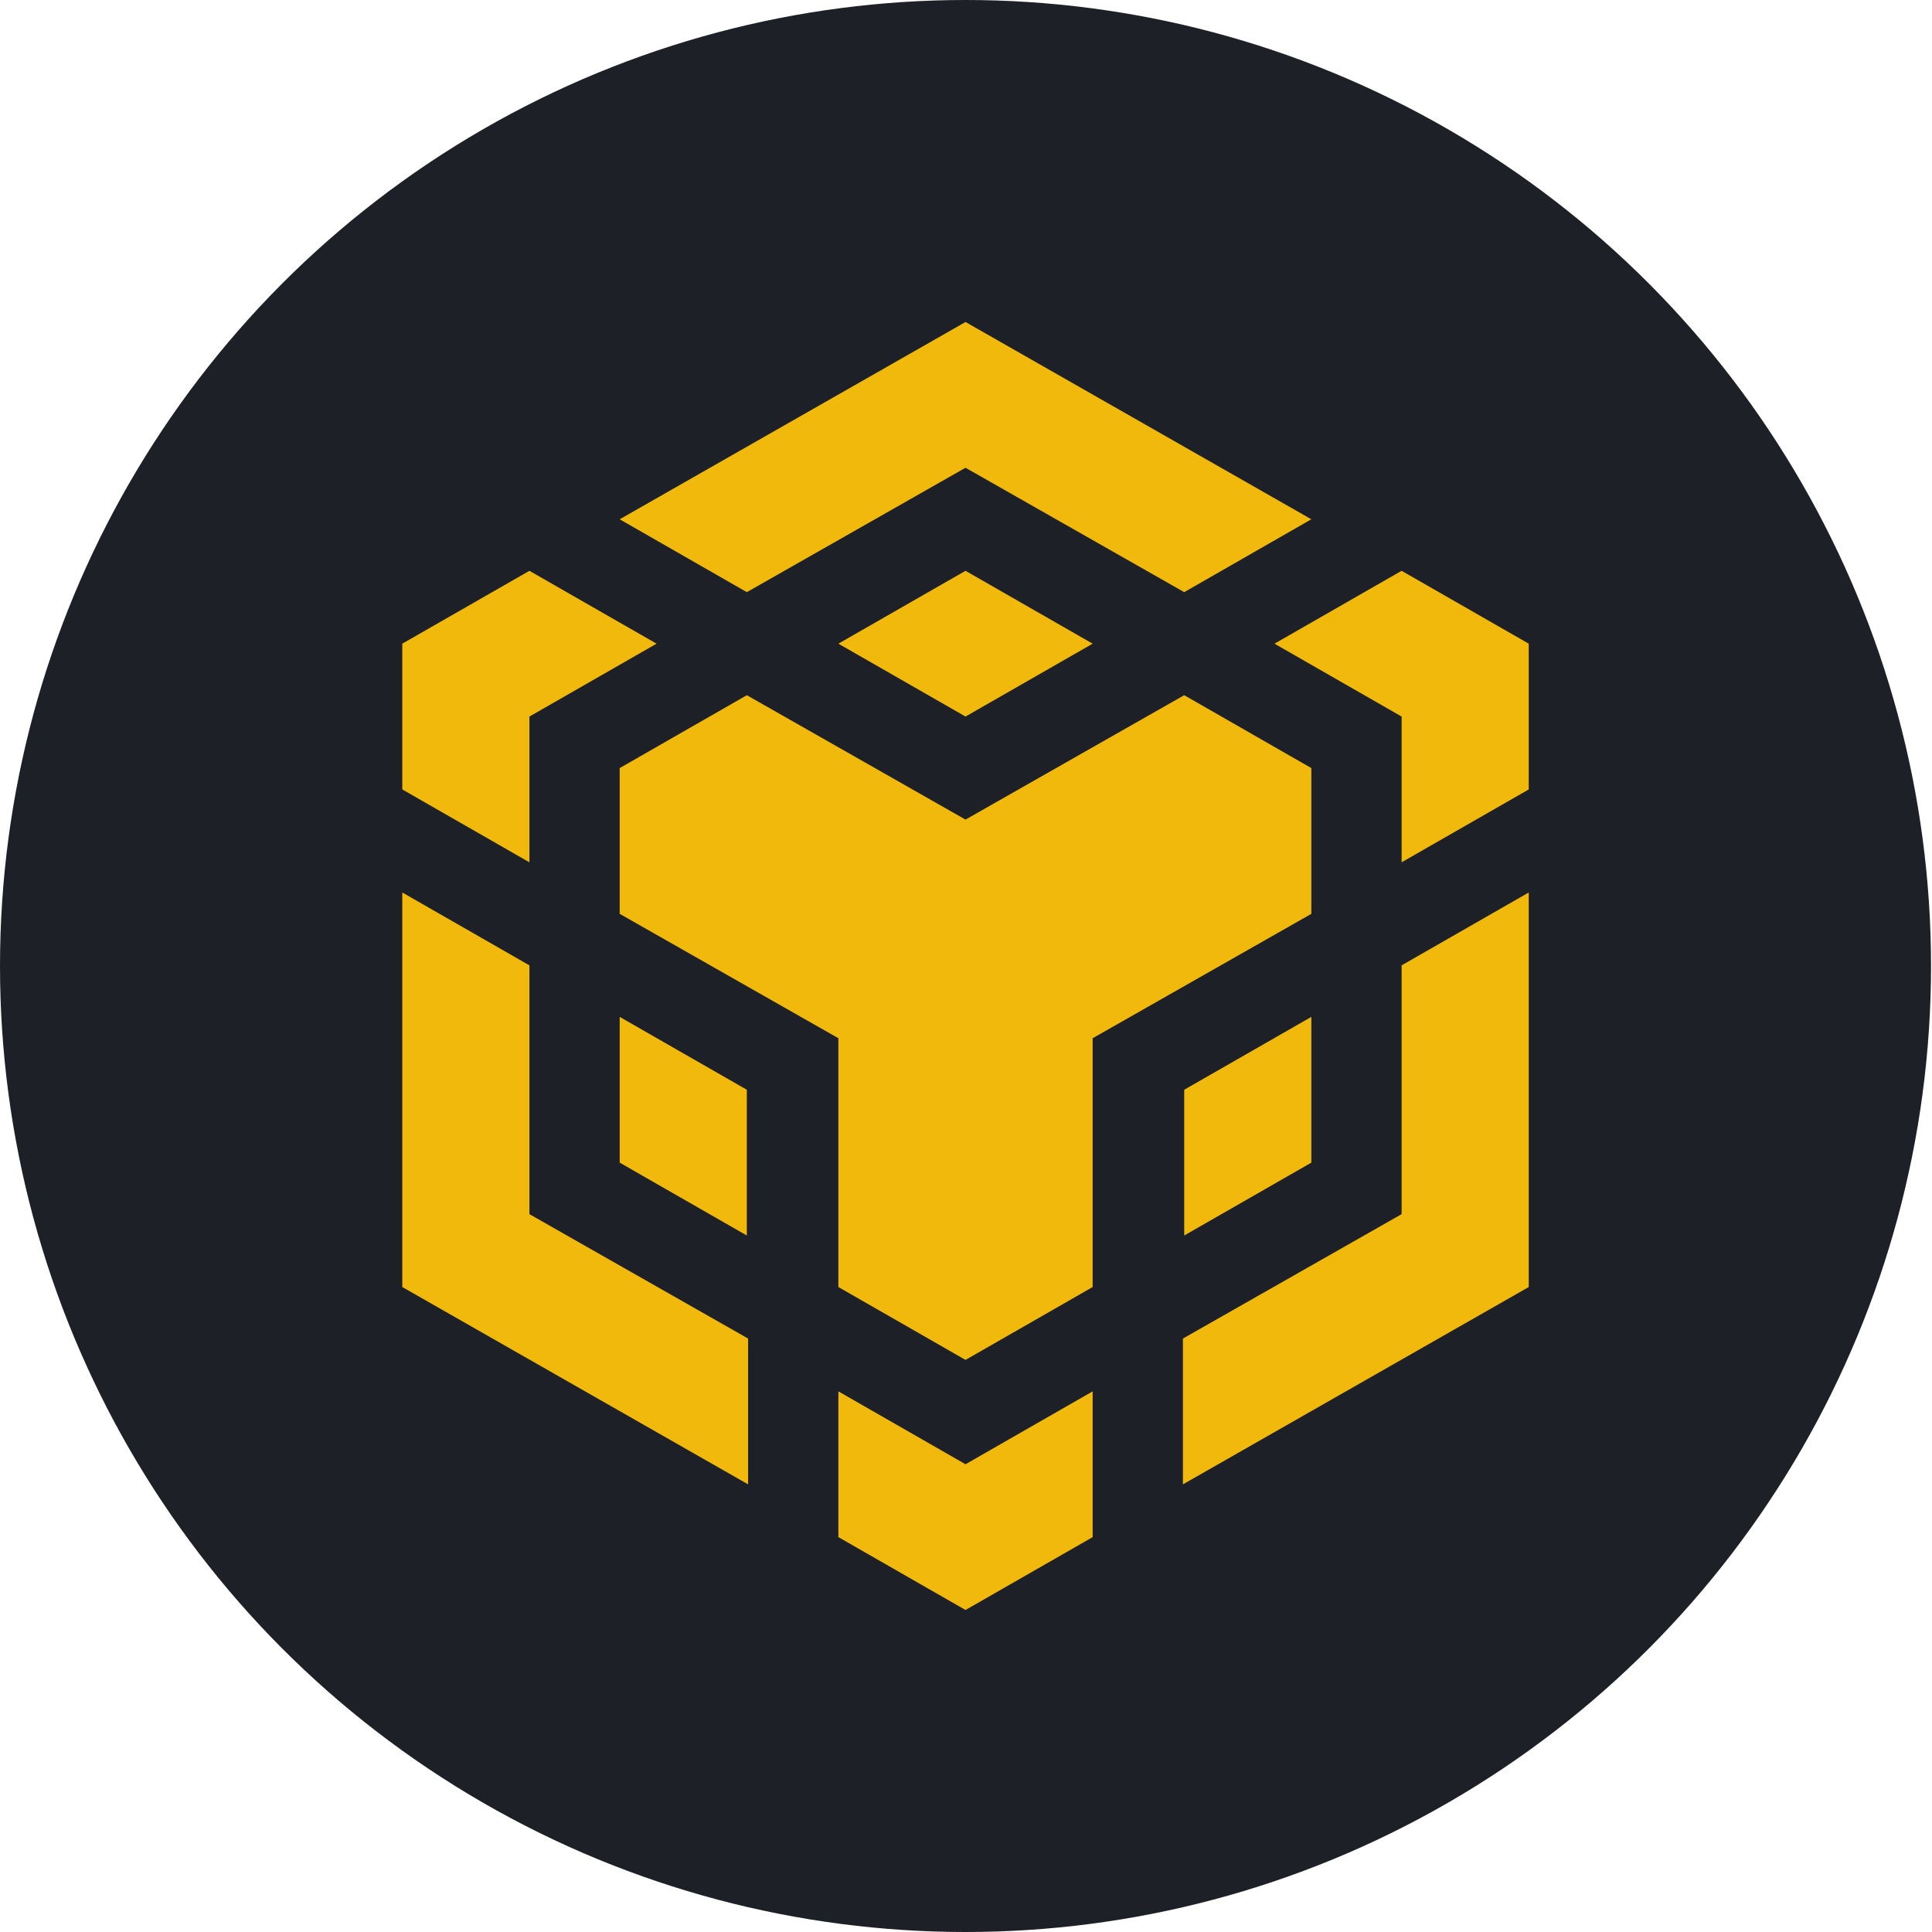
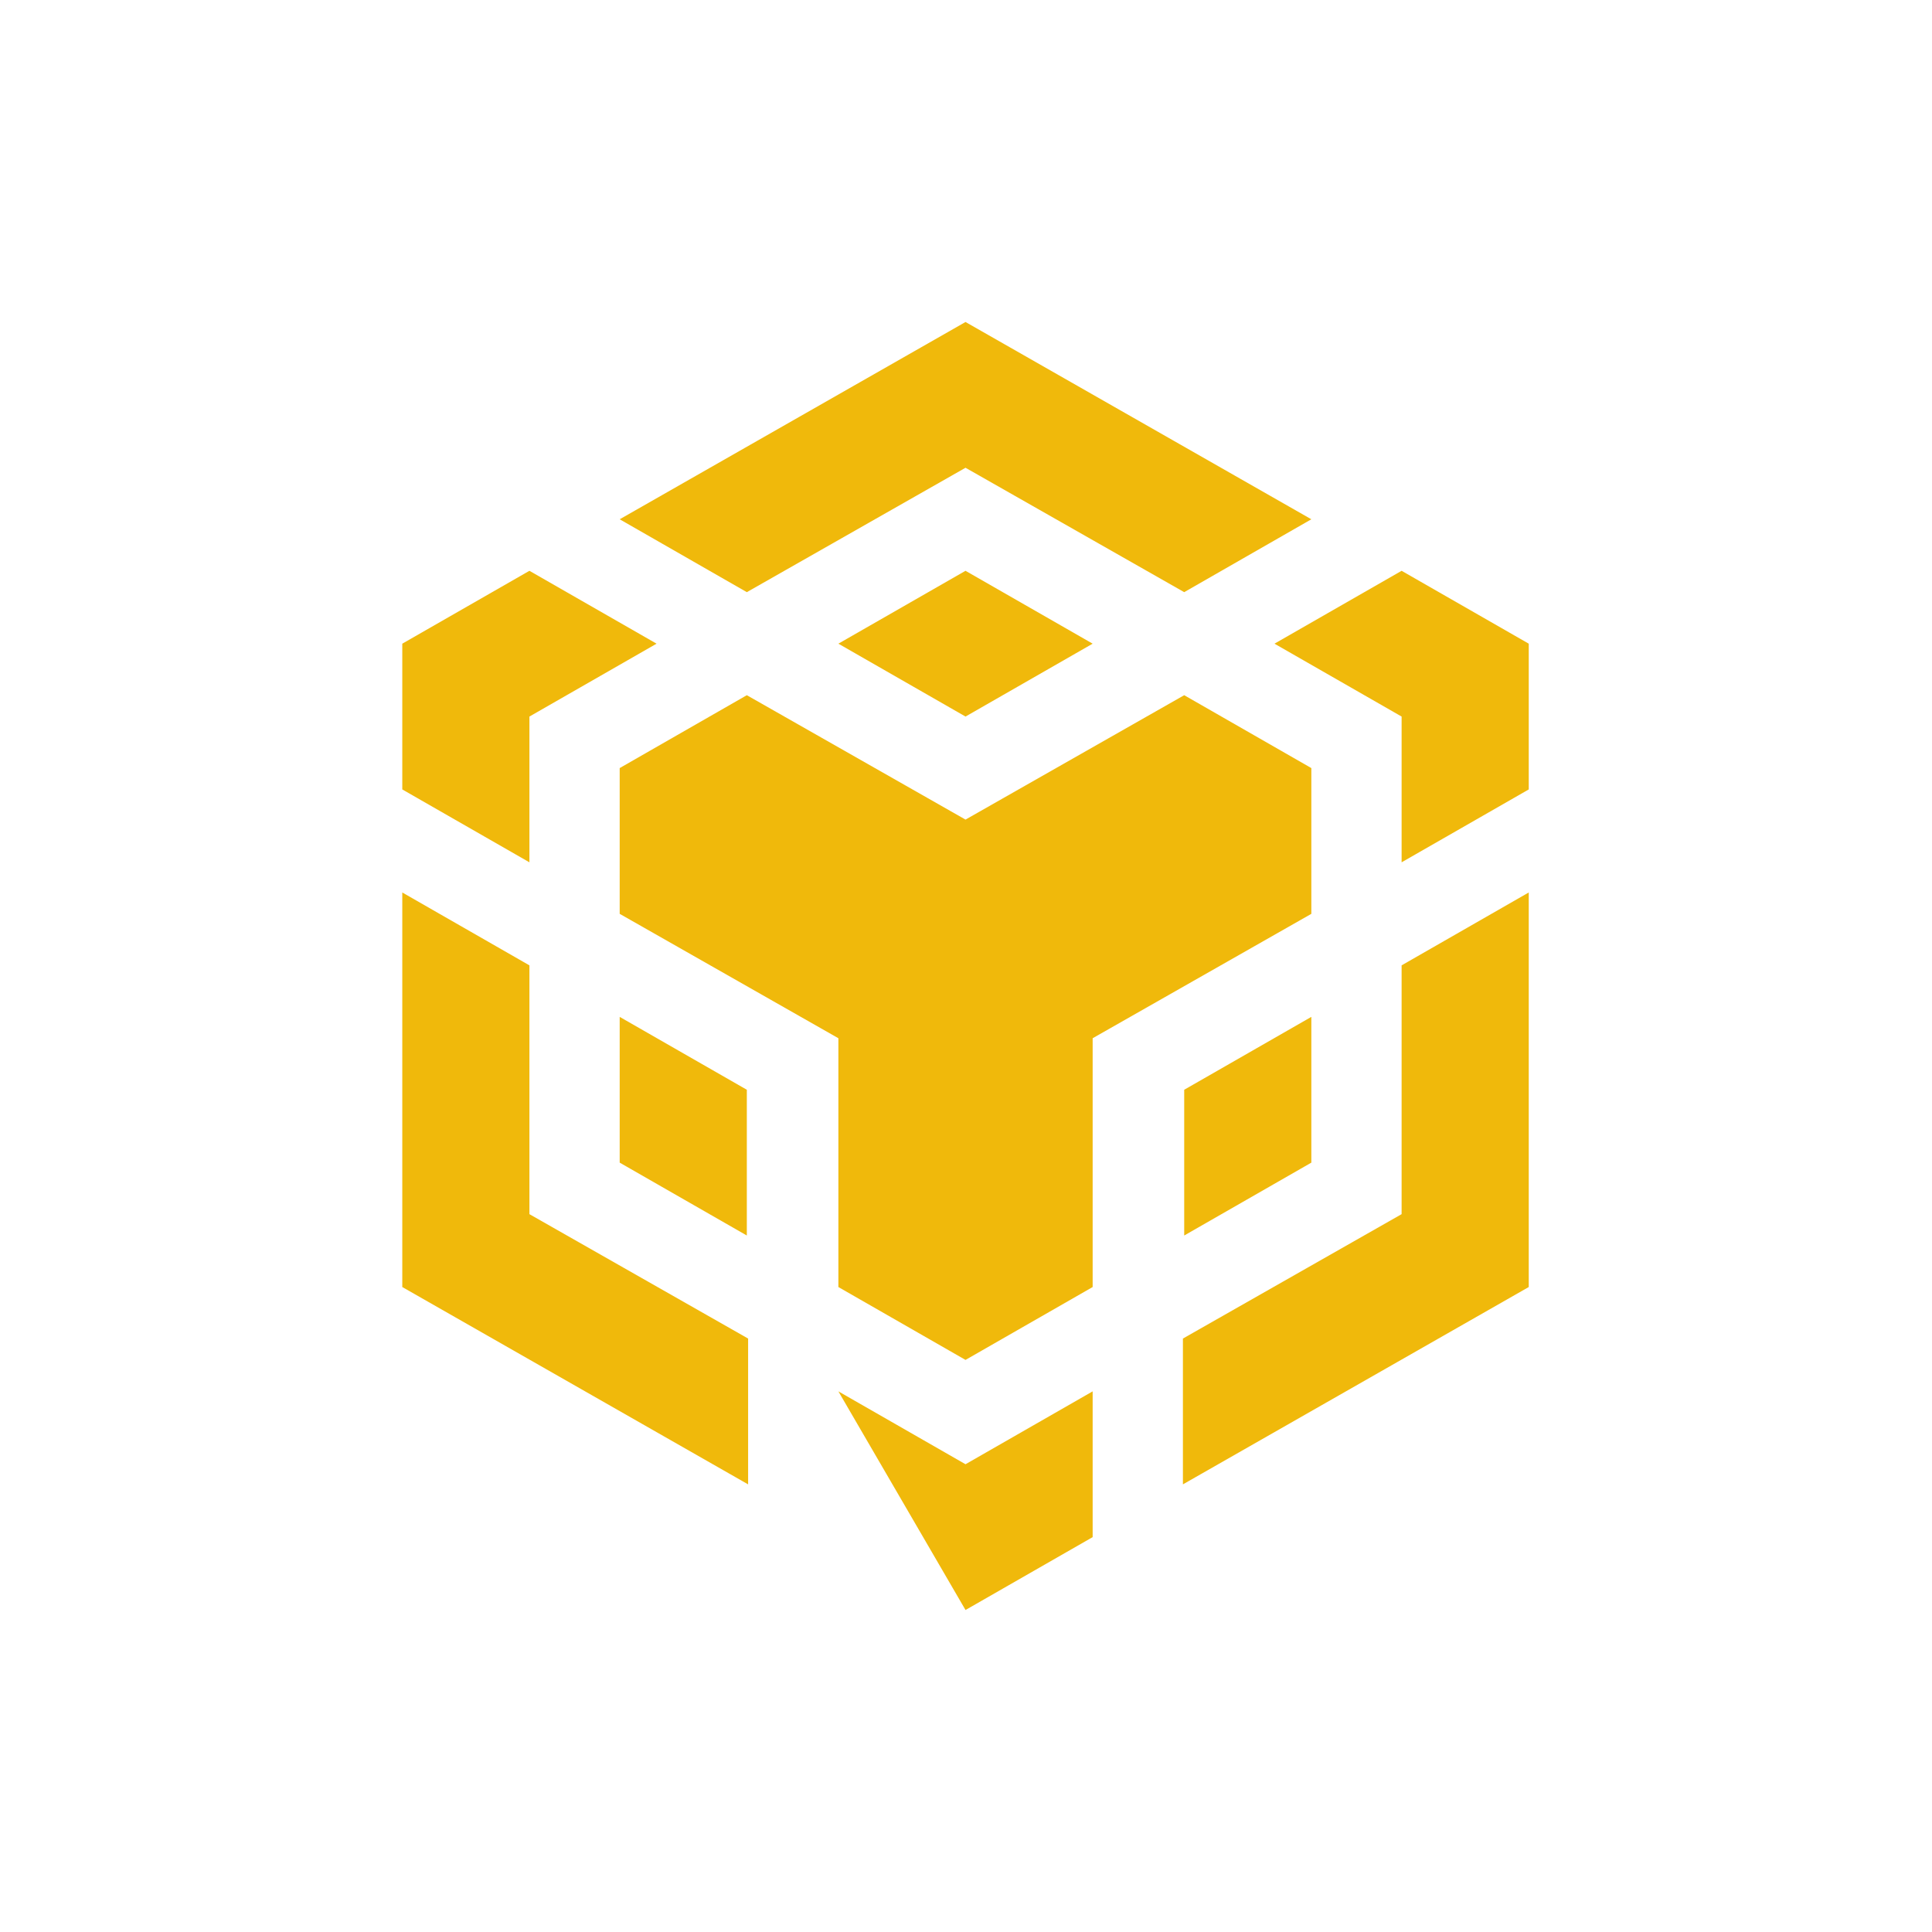
<svg xmlns="http://www.w3.org/2000/svg" width="36px" height="36px" viewBox="0 0 36 36" version="1.1">
  <title>icon_bsc</title>
  <g id="前台页面" stroke="none" stroke-width="1" fill="none" fill-rule="evenodd">
    <g id="02index" transform="translate(-820, -696)">
      <rect fill="#F3FBFA" x="0" y="0" width="1440" height="2716" />
      <g id="编组-17" transform="translate(270, 664)">
        <rect id="矩形" fill="#FFFFFF" x="0" y="0" width="900" height="100" rx="8" />
        <g id="编组-18" transform="translate(105, 32)">
          <g id="编组-10" transform="translate(445, 0)">
-             <ellipse id="椭圆形备份-4" fill="#1E2027" cx="17.991" cy="18" rx="17.991" ry="18" />
-             <path d="M11.547,9.676 L17.991,6 L24.435,9.676 L22.066,11.034 L17.991,8.716 L13.916,11.034 L11.547,9.676 Z M24.435,14.312 L22.066,12.954 L17.991,15.272 L13.916,12.954 L11.547,14.312 L11.547,17.028 L15.622,19.346 L15.622,23.982 L17.991,25.34 L20.36,23.982 L20.36,19.346 L24.435,17.028 L24.435,14.312 Z M24.435,21.664 L24.435,18.948 L22.066,20.306 L22.066,23.022 L24.435,21.664 Z M26.117,22.624 L22.042,24.942 L22.042,27.659 L28.486,23.982 L28.486,16.63 L26.117,17.988 L26.117,22.624 Z M23.748,11.994 L26.117,13.352 L26.117,16.068 L28.486,14.71 L28.486,11.994 L26.117,10.636 L23.748,11.994 Z M15.622,25.926 L15.622,28.642 L17.991,30 L20.36,28.642 L20.36,25.926 L17.991,27.284 L15.622,25.926 Z M11.547,21.664 L13.916,23.022 L13.916,20.306 L11.547,18.948 L11.547,21.664 Z M15.622,11.994 L17.991,13.352 L20.36,11.994 L17.991,10.636 L15.622,11.994 Z M9.865,13.352 L12.234,11.994 L9.865,10.636 L7.496,11.994 L7.496,14.71 L9.865,16.068 L9.865,13.352 Z M9.865,17.988 L7.496,16.63 L7.496,23.982 L13.94,27.659 L13.94,24.942 L9.865,22.624 L9.865,17.988 Z" id="形状" fill="#F0B90B" fill-rule="nonzero" />
+             <path d="M11.547,9.676 L17.991,6 L24.435,9.676 L22.066,11.034 L17.991,8.716 L13.916,11.034 L11.547,9.676 Z M24.435,14.312 L22.066,12.954 L17.991,15.272 L13.916,12.954 L11.547,14.312 L11.547,17.028 L15.622,19.346 L15.622,23.982 L17.991,25.34 L20.36,23.982 L20.36,19.346 L24.435,17.028 L24.435,14.312 Z M24.435,21.664 L24.435,18.948 L22.066,20.306 L22.066,23.022 L24.435,21.664 Z M26.117,22.624 L22.042,24.942 L22.042,27.659 L28.486,23.982 L28.486,16.63 L26.117,17.988 L26.117,22.624 Z M23.748,11.994 L26.117,13.352 L26.117,16.068 L28.486,14.71 L28.486,11.994 L26.117,10.636 L23.748,11.994 Z M15.622,25.926 L17.991,30 L20.36,28.642 L20.36,25.926 L17.991,27.284 L15.622,25.926 Z M11.547,21.664 L13.916,23.022 L13.916,20.306 L11.547,18.948 L11.547,21.664 Z M15.622,11.994 L17.991,13.352 L20.36,11.994 L17.991,10.636 L15.622,11.994 Z M9.865,13.352 L12.234,11.994 L9.865,10.636 L7.496,11.994 L7.496,14.71 L9.865,16.068 L9.865,13.352 Z M9.865,17.988 L7.496,16.63 L7.496,23.982 L13.94,27.659 L13.94,24.942 L9.865,22.624 L9.865,17.988 Z" id="形状" fill="#F0B90B" fill-rule="nonzero" />
          </g>
        </g>
      </g>
    </g>
  </g>
</svg>